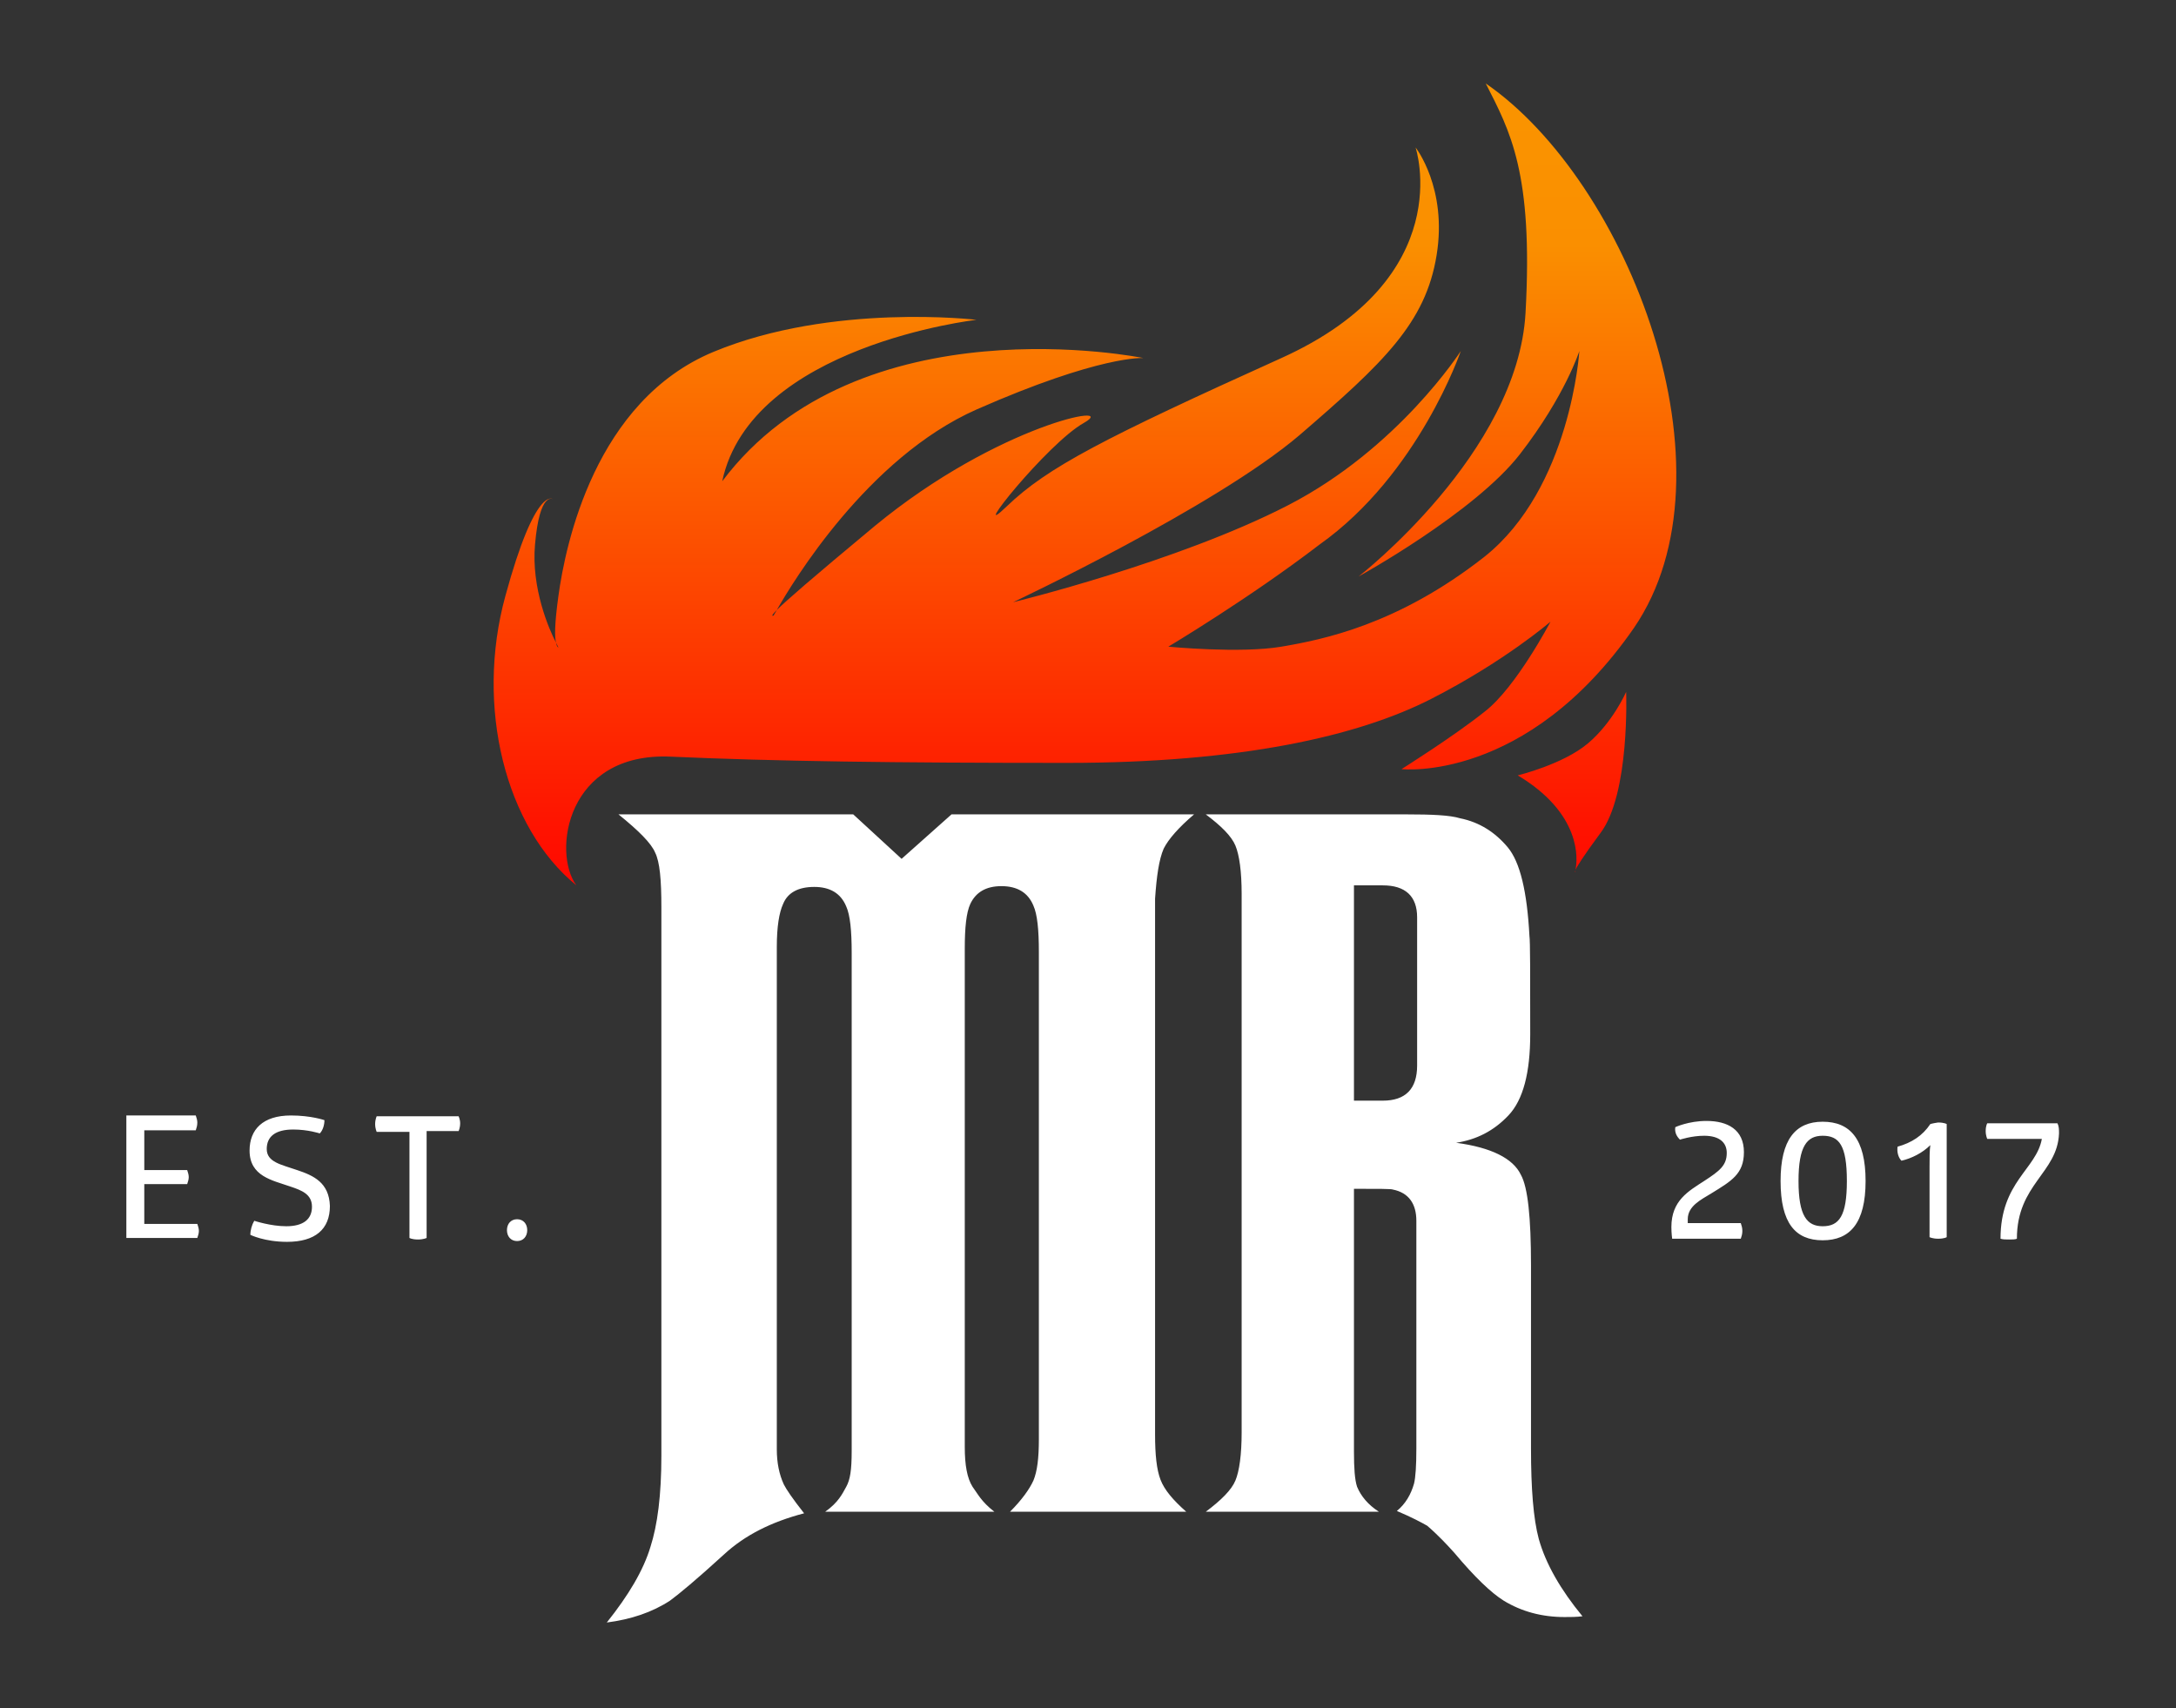
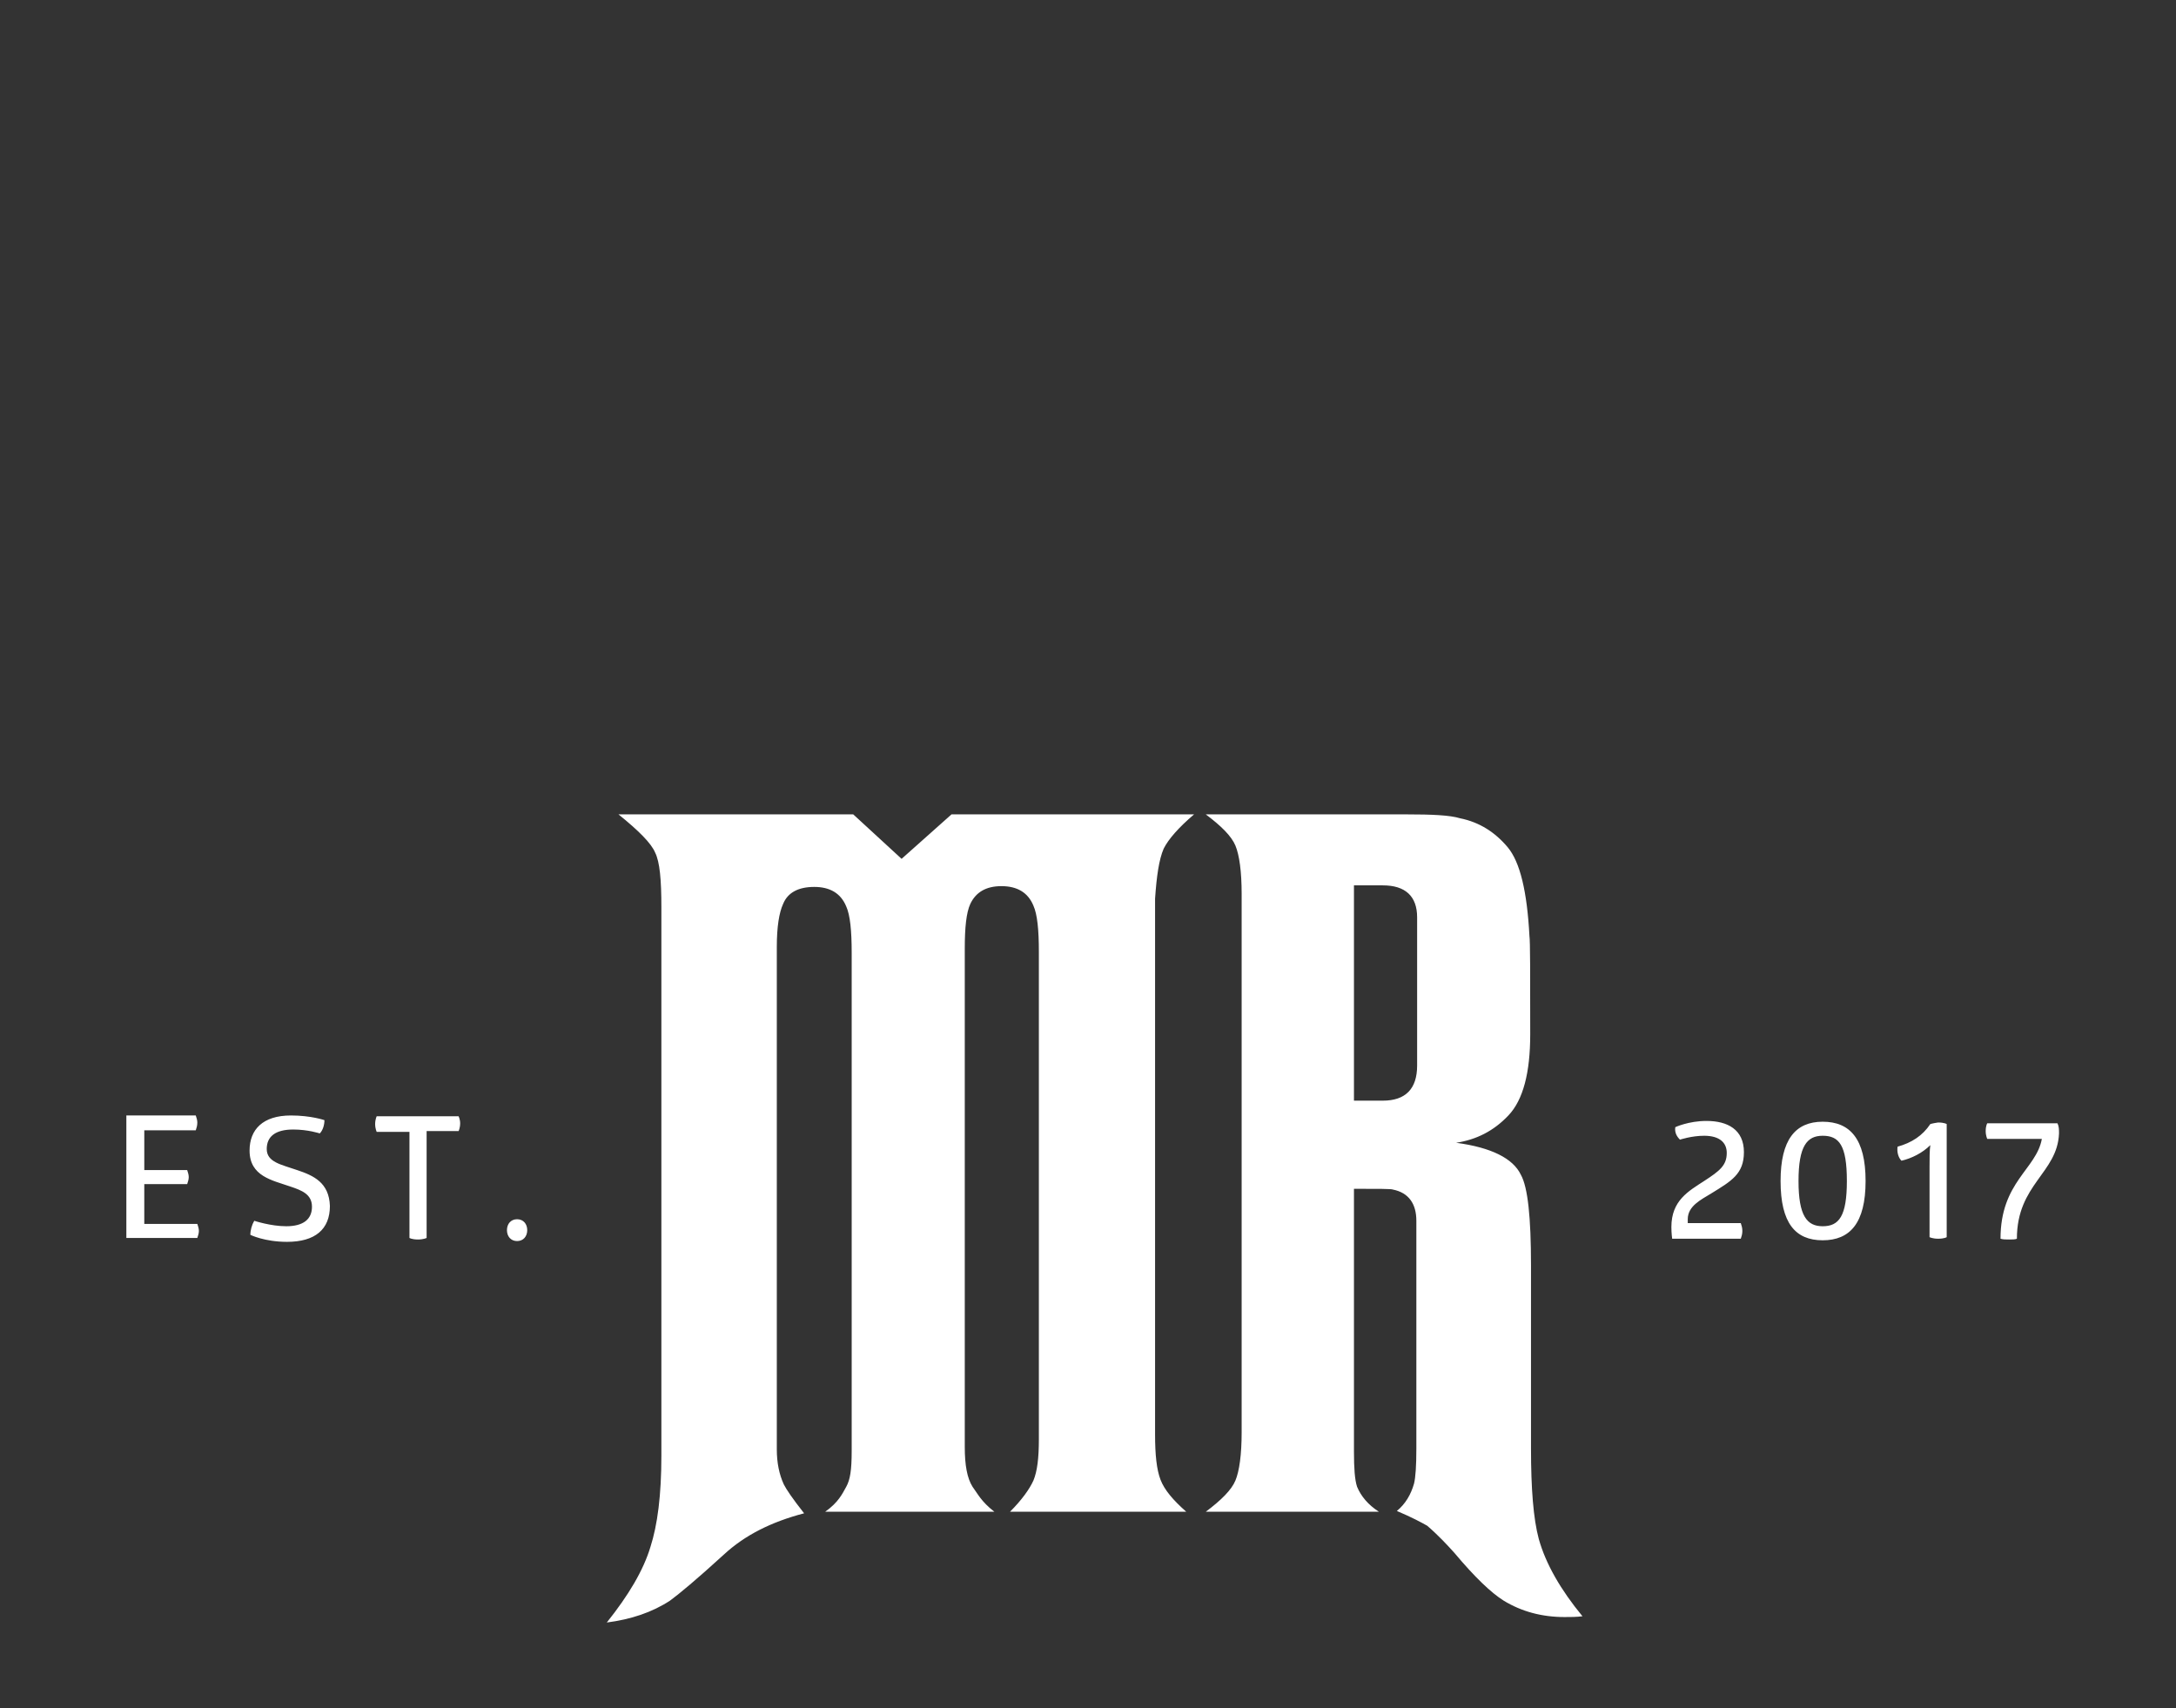
<svg xmlns="http://www.w3.org/2000/svg" version="1.1" id="Layer_1" x="0px" y="0px" viewBox="0 0 279 219" style="enable-background:new 0 0 279 219;" xml:space="preserve">
  <rect x="0" y="0" width="279" height="219" fill="#333333" stroke="none" />
  <style type="text/css">
	.st0{fill:#FFFFFF;}
	.st1{fill:url(#SVGID_1_);}
</style>
  <g>
    <path class="st0" d="M149.2,108.8c0.6-1.2,1.9-2.7,3.9-4.4H122l-6.4,5.7l-6.2-5.7H79.3c2.6,2.1,4.2,3.7,4.7,4.9   c0.6,1.2,0.8,3.5,0.8,7v70.3c0,5.1-0.5,8.9-1.4,11.7c-0.9,3-2.8,6.2-5.6,9.7c3.1-0.4,5.8-1.3,8.1-2.8c1.1-0.8,3.4-2.7,6.9-5.9   c2.7-2.5,6.1-4.2,10.3-5.3c-1.5-1.9-2.3-3.1-2.6-3.7c-0.6-1.3-0.9-2.8-0.9-4.5v-64.4c0-2.6,0.3-4.4,0.8-5.5c0.6-1.5,2-2.2,4-2.2   c2,0,3.4,0.8,4.1,2.5c0.5,1.1,0.7,3.1,0.7,5.9V186c0,2.5-0.2,3.7-0.7,4.6c-0.5,0.9-1,2-2.7,3.2l21.7,0c-1.7-1.3-2.2-2.4-2.8-3.2   c-0.7-1.1-1-2.8-1-5.1v-63.9c0-2.7,0.2-4.6,0.7-5.7c0.7-1.5,2-2.3,4-2.3c2,0,3.4,0.8,4.1,2.5c0.5,1.1,0.7,3.1,0.7,5.9v62.5   c0,2.4-0.2,4.1-0.7,5.3c-0.5,1.1-1.5,2.5-3,4h22.6c-1.7-1.5-2.8-2.8-3.3-4.1c-0.5-1.3-0.7-3.2-0.7-5.8v-68.7   C148.3,112.3,148.6,110.2,149.2,108.8z M196.3,185.7v-23.5c0-6.1-0.4-10-1.3-11.6c-1-2.1-3.8-3.5-8.3-4.1c2.6-0.4,4.8-1.5,6.7-3.5   c1.9-2,2.8-5.5,2.8-10.4c0-7.8,0-12-0.1-12.6c-0.3-5.7-1.2-9.5-2.8-11.4c-1.6-1.9-3.6-3.2-6.1-3.7c-1.3-0.4-3.6-0.5-6.9-0.5h-25.7   c2,1.5,3.3,2.8,3.8,4c0.5,1.2,0.8,3.3,0.8,6.2v69c0,2.9-0.3,5-0.8,6.2c-0.5,1.2-1.8,2.5-3.8,4h22.2c-1.4-0.9-2.3-2-2.8-3.2   c-0.3-0.9-0.4-2.4-0.4-4.5v-33.7c3.1,0,4.8,0,5,0.1c2,0.4,3,1.8,3,4v29.2c0,2.2-0.1,3.7-0.3,4.5c-0.4,1.4-1.1,2.6-2.2,3.5   c1.9,0.8,3.2,1.5,3.9,1.9c1.5,1.3,2.6,2.5,3.5,3.5c2.6,3.1,4.7,5.1,6.3,6.1c2.3,1.4,4.9,2.1,7.8,2.1c0.8,0,1.5,0,2.3-0.1   c-2.8-3.4-4.7-6.7-5.6-9.9C196.6,194.7,196.3,190.8,196.3,185.7z M181.7,136.6c0,3-1.5,4.5-4.4,4.5h-3.7v-27.6h3.7   c2.9,0,4.4,1.4,4.4,4.1V136.6z M18.5,157v-5.2H24c0.1-0.3,0.2-0.6,0.2-0.9s-0.1-0.6-0.2-0.9h-5.5v-5.1h6.6c0.1-0.3,0.2-0.6,0.2-1   c0-0.3-0.1-0.6-0.2-0.9h-8.9v15.7h9.1c0.1-0.3,0.2-0.6,0.2-0.9c0-0.3-0.1-0.6-0.2-0.9H18.5z M38.1,150c-2-0.7-3.9-1-3.9-2.7   c0-1.6,1.1-2.5,3.4-2.5c1.9,0,3.4,0.5,3.4,0.5c0.4-0.4,0.6-1.1,0.6-1.7c0,0-1.7-0.6-4.3-0.6c-3.6,0-5.3,1.8-5.3,4.5   c0,3.3,2.9,3.8,5.2,4.6c1.5,0.5,2.8,1,2.8,2.6c0,1.6-1.1,2.5-3.3,2.5c-2,0-4.1-0.7-4.1-0.7c-0.3,0.5-0.5,1.2-0.5,1.8   c0,0,1.8,0.9,4.7,0.9c3.6,0,5.5-1.6,5.5-4.6C42.2,151.6,40.2,150.7,38.1,150z M48.3,143.1c0,0-0.2,0.4-0.2,1c0,0.6,0.2,1,0.2,1h4.2   v13.6c0,0,0.3,0.2,1.1,0.2c0.7,0,1.1-0.2,1.1-0.2V145h4.1c0,0,0.2-0.4,0.2-1c0-0.5-0.2-0.9-0.2-0.9H48.3z M66.3,156.3   c-0.8,0-1.3,0.6-1.3,1.4c0,0.8,0.5,1.4,1.3,1.4c0.8,0,1.3-0.6,1.3-1.4C67.6,156.9,67.1,156.3,66.3,156.3z M219.4,153   c2.6-1.6,4.2-2.5,4.2-5.3c0-2.9-2.1-4-4.8-4c-2.3,0-4,0.8-4,0.8c-0.1,0.7,0.2,1.2,0.6,1.6c0,0,1.5-0.5,3.1-0.5c2,0,2.9,0.9,2.9,2.2   c0,1.6-0.9,2.3-2.9,3.6c-2,1.3-4.2,2.5-4.2,5.9c0,0.8,0.1,1.5,0.1,1.5h8.8c0.1-0.3,0.2-0.6,0.2-1c0-0.4-0.1-0.7-0.2-1h-6.8   c0-0.1,0-0.3,0-0.5C216.4,154.6,218.1,153.8,219.4,153z M233.7,143.8c-3.5,0-5.4,2.3-5.4,7.6c0,5.4,1.9,7.6,5.4,7.6   c3.5,0,5.5-2.2,5.5-7.6S237.2,143.8,233.7,143.8z M233.7,157.2c-2,0-3.1-1.3-3.1-5.8c0-4.5,1.1-5.8,3.1-5.8c2.1,0,3.1,1.2,3.1,5.8   C236.8,155.9,235.8,157.2,233.7,157.2z M247.5,144.1c-1,1.5-2.4,2.4-4.2,2.9c-0.1,0.7,0.1,1.4,0.5,1.8c1.3-0.3,2.7-1,3.7-2   c-0.1,0.7-0.1,1.7-0.1,2.8v9c0,0,0.4,0.2,1.1,0.2c0.8,0,1.1-0.2,1.1-0.2v-14.5c0,0-0.3-0.2-1.1-0.2   C247.8,144,247.5,144.1,247.5,144.1z M263.8,144h-9c0,0-0.2,0.3-0.2,1c0,0.6,0.2,1,0.2,1h7c-0.7,3.9-5.3,5.5-5.3,12.8   c0.3,0.1,0.7,0.1,1.1,0.1s0.8,0,1-0.1c0-7,5.2-8.4,5.4-13.5C264,144.8,264,144.4,263.8,144z" />
  </g>
  <g>
    <linearGradient id="SVGID_1_" gradientUnits="userSpaceOnUse" x1="139.093" y1="113.431" x2="139.093" y2="10.676">
      <stop offset="0" style="stop-color:#FF0700" />
      <stop offset="0.798" style="stop-color:#FA8F00" />
      <stop offset="1" style="stop-color:#FA9400" />
    </linearGradient>
-     <path class="st1" d="M190.5,10.7c3.1,6.1,6.1,11.4,5.1,29.4c-1,18-21.4,33.8-21.4,33.8s14.9-8.2,20.7-15.7   c5.8-7.5,7.6-13.2,7.6-13.2s-1.1,17.6-12.2,26.4c-11.1,8.7-20.7,10.6-26,11.5c-5.3,0.9-14.5,0-14.5,0s10.4-6.2,19.4-13.1   c12.7-9,18.1-24.8,18.1-24.8s-8,12.5-22.2,19.8c-14.2,7.3-35.2,12.4-35.2,12.4s25.9-12.2,36.7-21.4c10.8-9.3,16.2-14.4,17.6-23.1   c1.4-8.6-2.7-13.8-2.7-13.8s5.6,16.7-17.2,27c-22.8,10.3-30,14-35.2,19c-5.2,5,5.2-8.1,9.9-10.7c4.7-2.7-11,0.2-26.8,13.2   c-8.3,6.9-11.5,9.7-12.6,10.8c-0.3,0.5-0.4,0.7-0.4,0.7s-0.6,0.3,0.4-0.7c2-3.5,11.6-19.5,25.6-25.7c15.9-7,21.4-6.6,21.4-6.6   s-36.5-7.5-54,15.8c3.7-17.4,32.6-20.7,32.6-20.7s-18.5-2.2-33.7,4.1c-15.2,6.3-19,24.7-19.9,31.3c-0.5,3.6-0.5,5.3-0.3,6   c0.2,0.4,0.3,0.6,0.3,0.6s-0.2,0-0.3-0.6c-0.9-1.7-3.2-7-2.7-12.6c0.6-6.9,2.3-5.8,2.3-5.8s-2.2-1.9-6.1,12.4   c-3.9,14.2,0,29.7,9.1,37.1c-3.1-4.2-1.3-17.1,12.1-16.5c13.4,0.6,28.6,0.8,50.8,0.8c22.2,0,37.3-3.4,46.7-8.2   c9.4-4.8,15.3-9.9,15.3-9.9s-4.4,8.4-8.4,11.5c-4,3.2-10.7,7.4-10.7,7.4s16,1.8,29.8-18.1C223.2,60.5,208.8,23.3,190.5,10.7z    M202,111.8c0,0,0-0.1,0-0.2C201.9,111.8,202,111.8,202,111.8z M203.6,95.3c-3.2,2.7-9,4.1-9,4.1c8.2,4.9,7.7,10.8,7.4,12.1   c0.2-0.4,0.9-1.6,3.2-4.7c3.8-5,3.3-18.1,3.3-18.1S206.8,92.6,203.6,95.3z" />
  </g>
</svg>